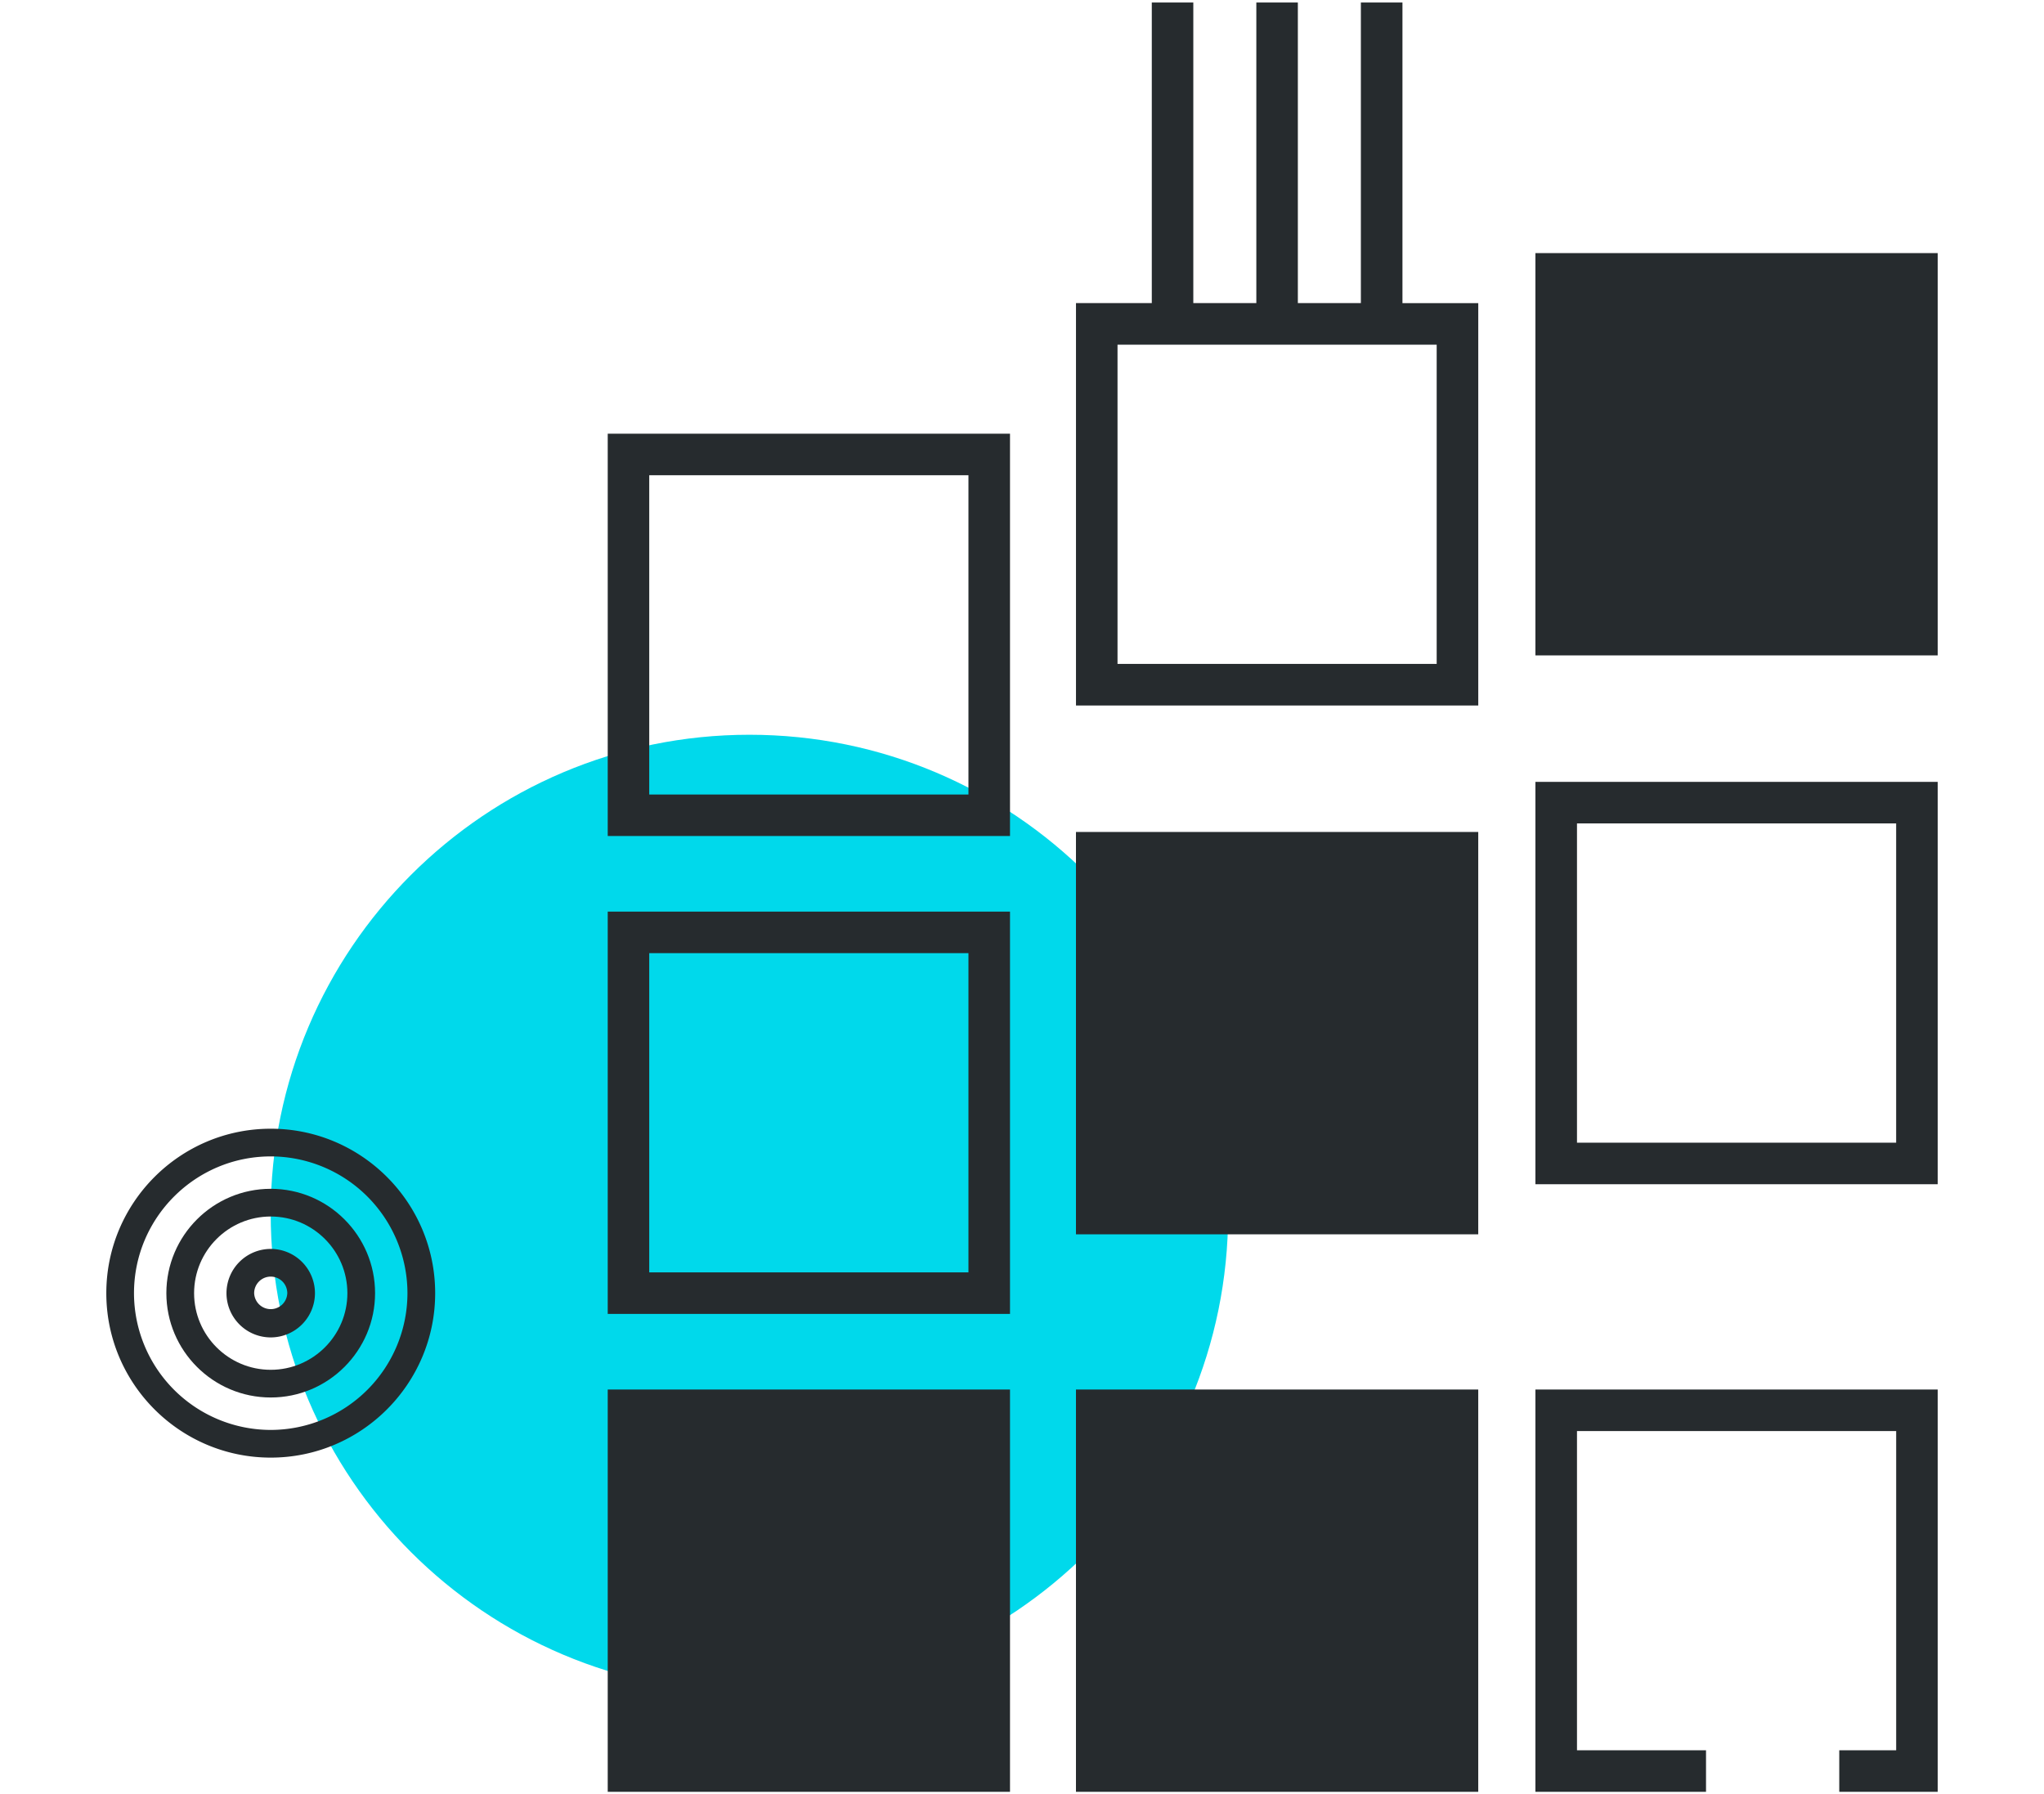
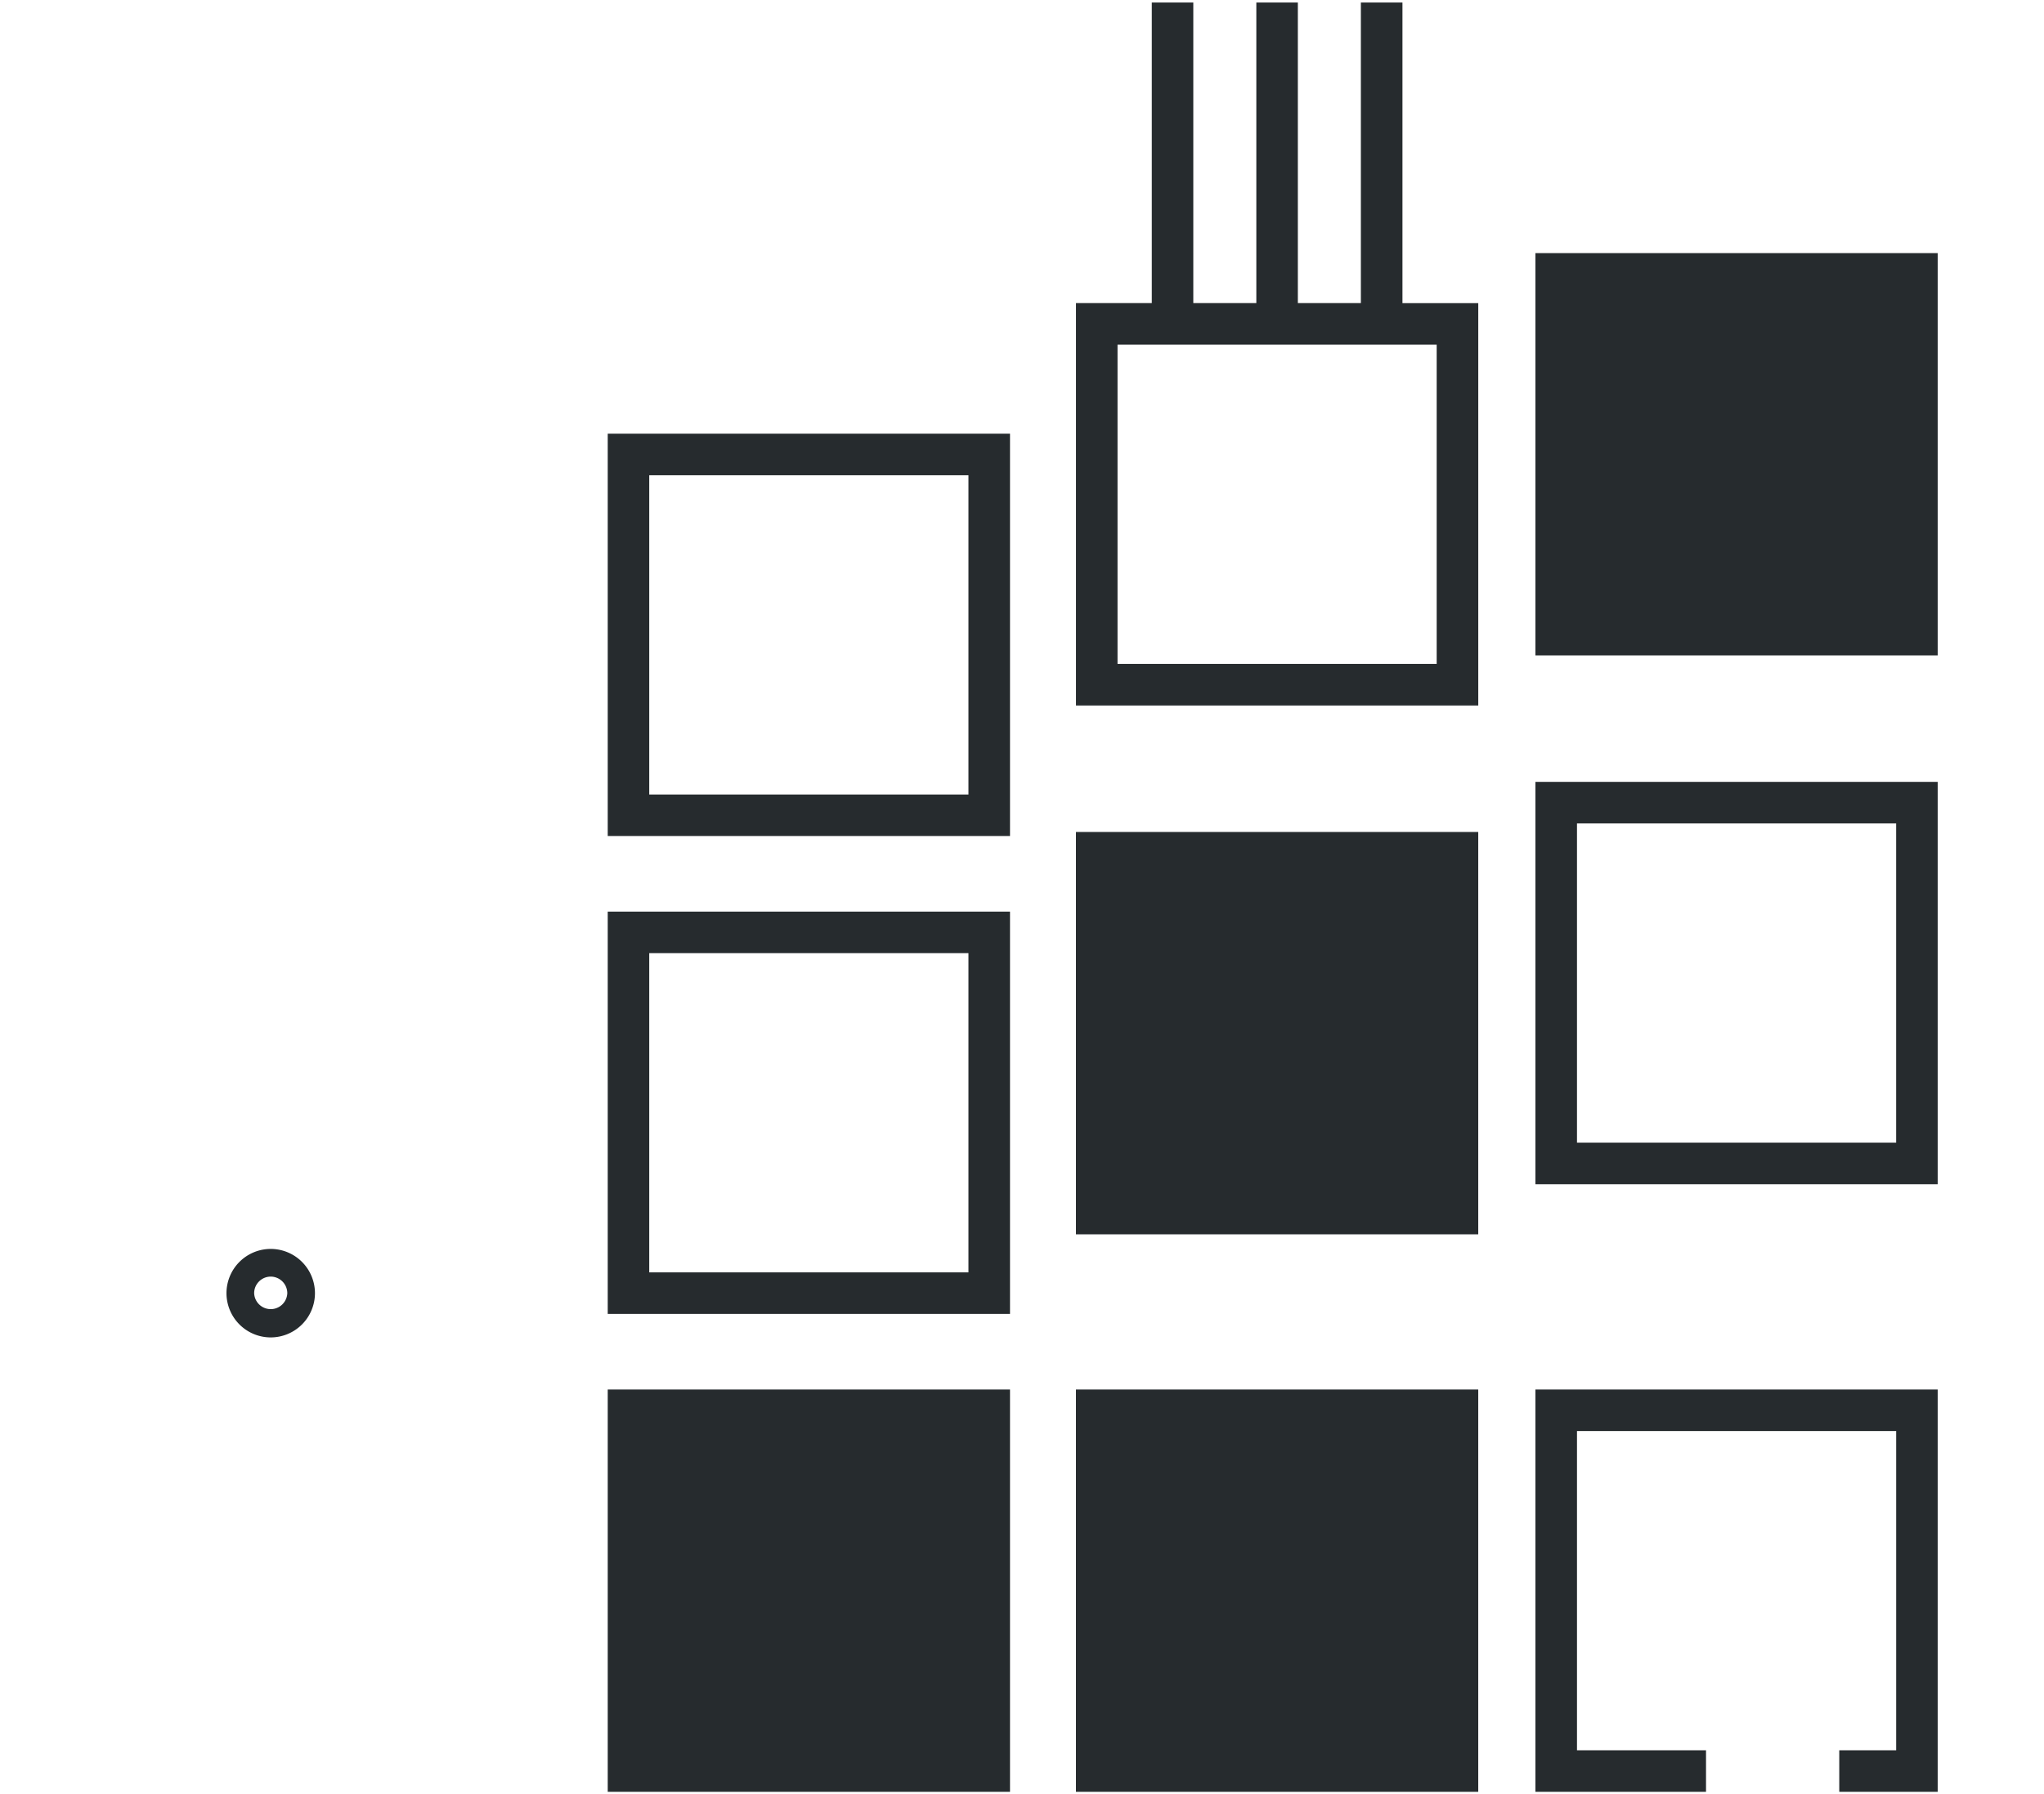
<svg xmlns="http://www.w3.org/2000/svg" width="90" height="79" xml:space="preserve">
-   <path fill="#00D9EB" d="M54.077 53.427c0 11.642-9.438 21.078-21.078 21.078s-21.08-9.437-21.08-21.078 9.439-21.078 21.08-21.078 21.078 9.437 21.078 21.078" />
-   <path fill="#262B2E" d="M11.921 50.913c-3.32 0-6.021 2.7-6.021 6.021a6.028 6.028 0 0 0 6.021 6.021 6.028 6.028 0 0 0 6.02-6.021 6.028 6.028 0 0 0-6.02-6.021m0 13.261c-3.992 0-7.24-3.248-7.24-7.24s3.248-7.24 7.24-7.24 7.24 3.248 7.24 7.24-3.248 7.24-7.24 7.24" />
-   <path fill="#262B2E" d="M11.921 53.559c-1.861 0-3.375 1.514-3.375 3.375s1.514 3.374 3.375 3.374 3.375-1.513 3.375-3.374-1.514-3.375-3.375-3.375m0 7.968c-2.535 0-4.596-2.061-4.596-4.594s2.061-4.594 4.596-4.594c2.533 0 4.594 2.061 4.594 4.594s-2.061 4.594-4.594 4.594" />
  <path fill="#262B2E" d="M11.921 56.205c-.402 0-.73.327-.73.729a.73.73 0 0 0 1.459 0 .732.732 0 0 0-.729-.729m0 2.677a1.95 1.95 0 0 1-1.949-1.948 1.95 1.95 0 0 1 1.949-1.948 1.95 1.95 0 0 1 1.947 1.948 1.95 1.95 0 0 1-1.947 1.948M28.587 41.964h14.055v14.055H28.587V41.964zm-1.828 15.884h17.713V40.135H26.759v17.713zM26.759 61.176h17.713v17.713H26.759zM28.587 20.924h14.055v14.055H28.587V20.924zm-1.828 15.883h17.713V19.094H26.759v17.713zM47.376 61.176h17.713v17.713H47.376zM67.606 78.889h7.512v-1.83h-5.681V63.005h14.054v14.054h-2.506v1.83h4.334V61.176H67.606zM47.376 36.629h17.713v17.713H47.376zM69.437 36.253H83.49v14.055H69.437V36.253zm-1.831 15.884h17.713V34.424H67.606v17.713zM67.606 11.142h17.713v17.713H67.606zM63.259 29.229H49.206V15.175h14.053v14.054zM61.751.111h-1.83v13.234h-2.775V.111h-1.828v13.234h-2.775V.111h-1.828v13.234h-3.338V31.06H65.09V13.346h-3.338V.111z" />
</svg>